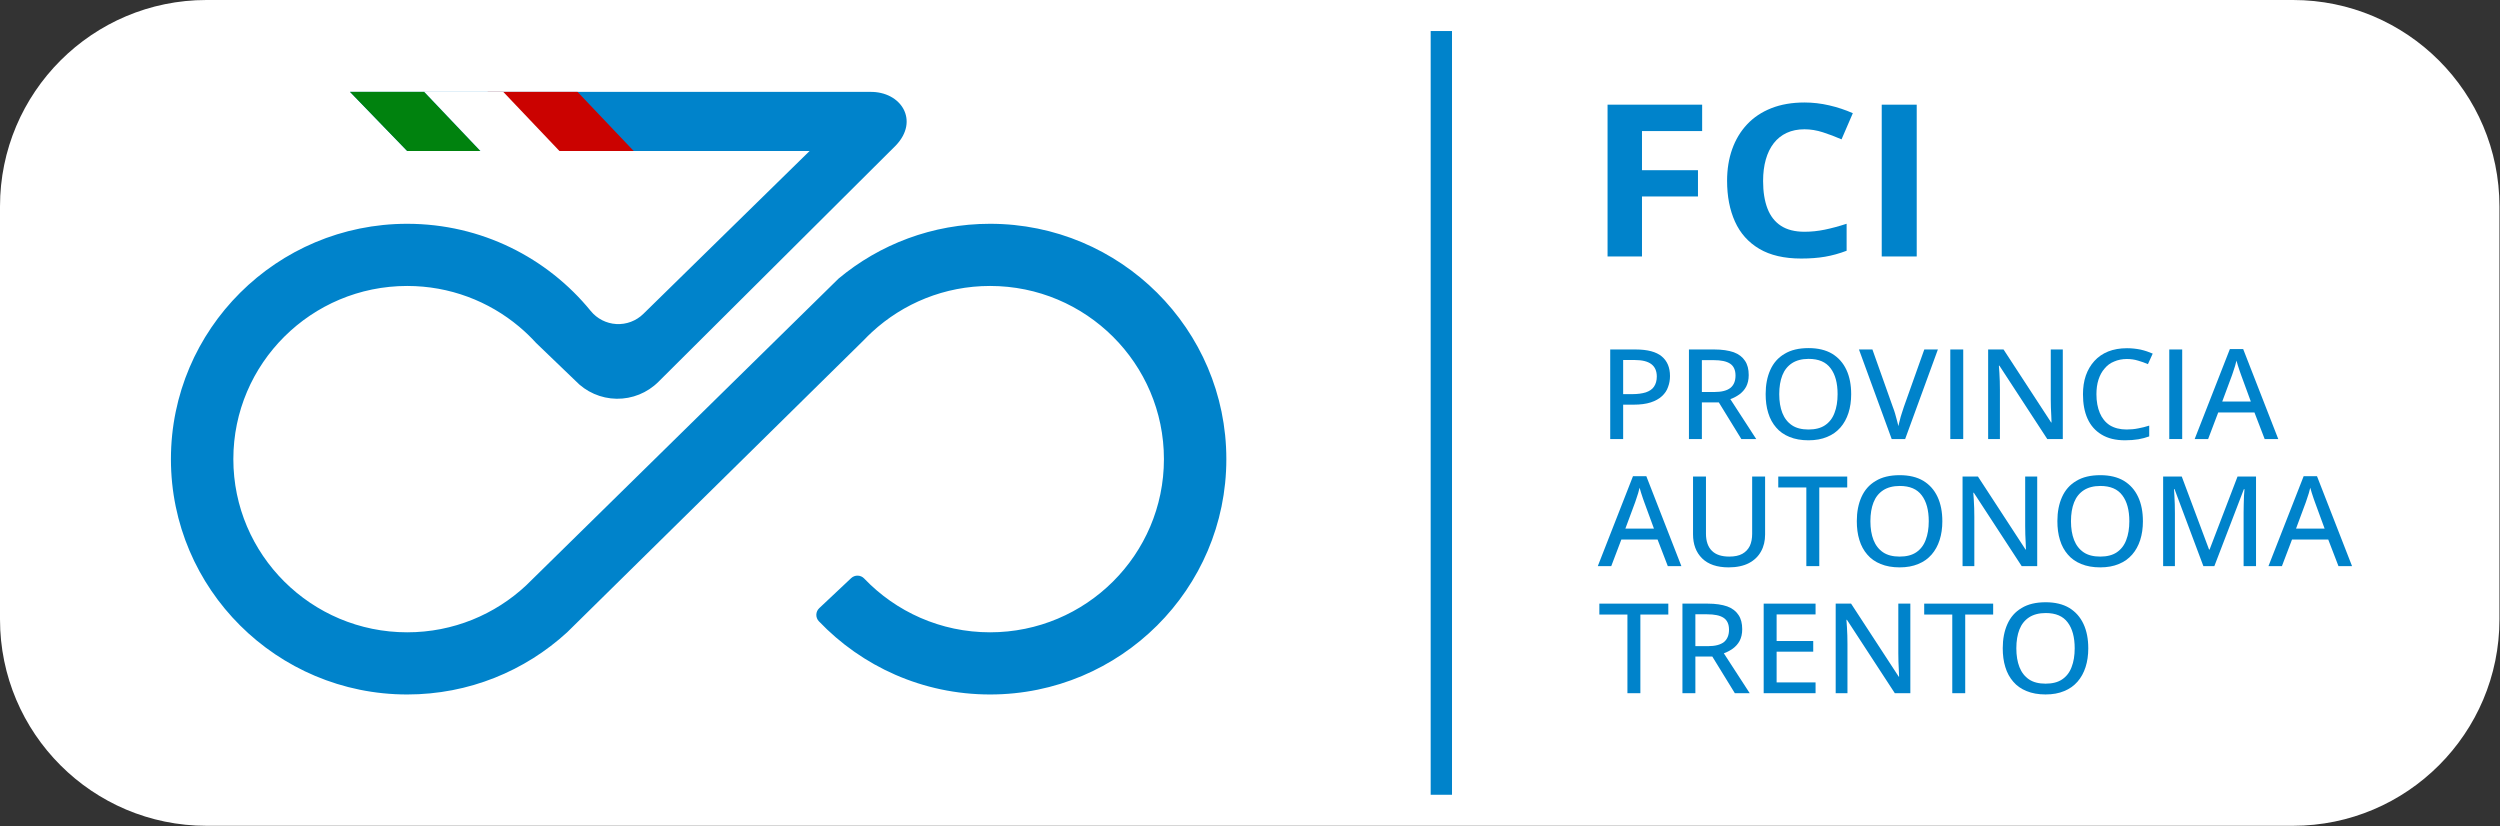
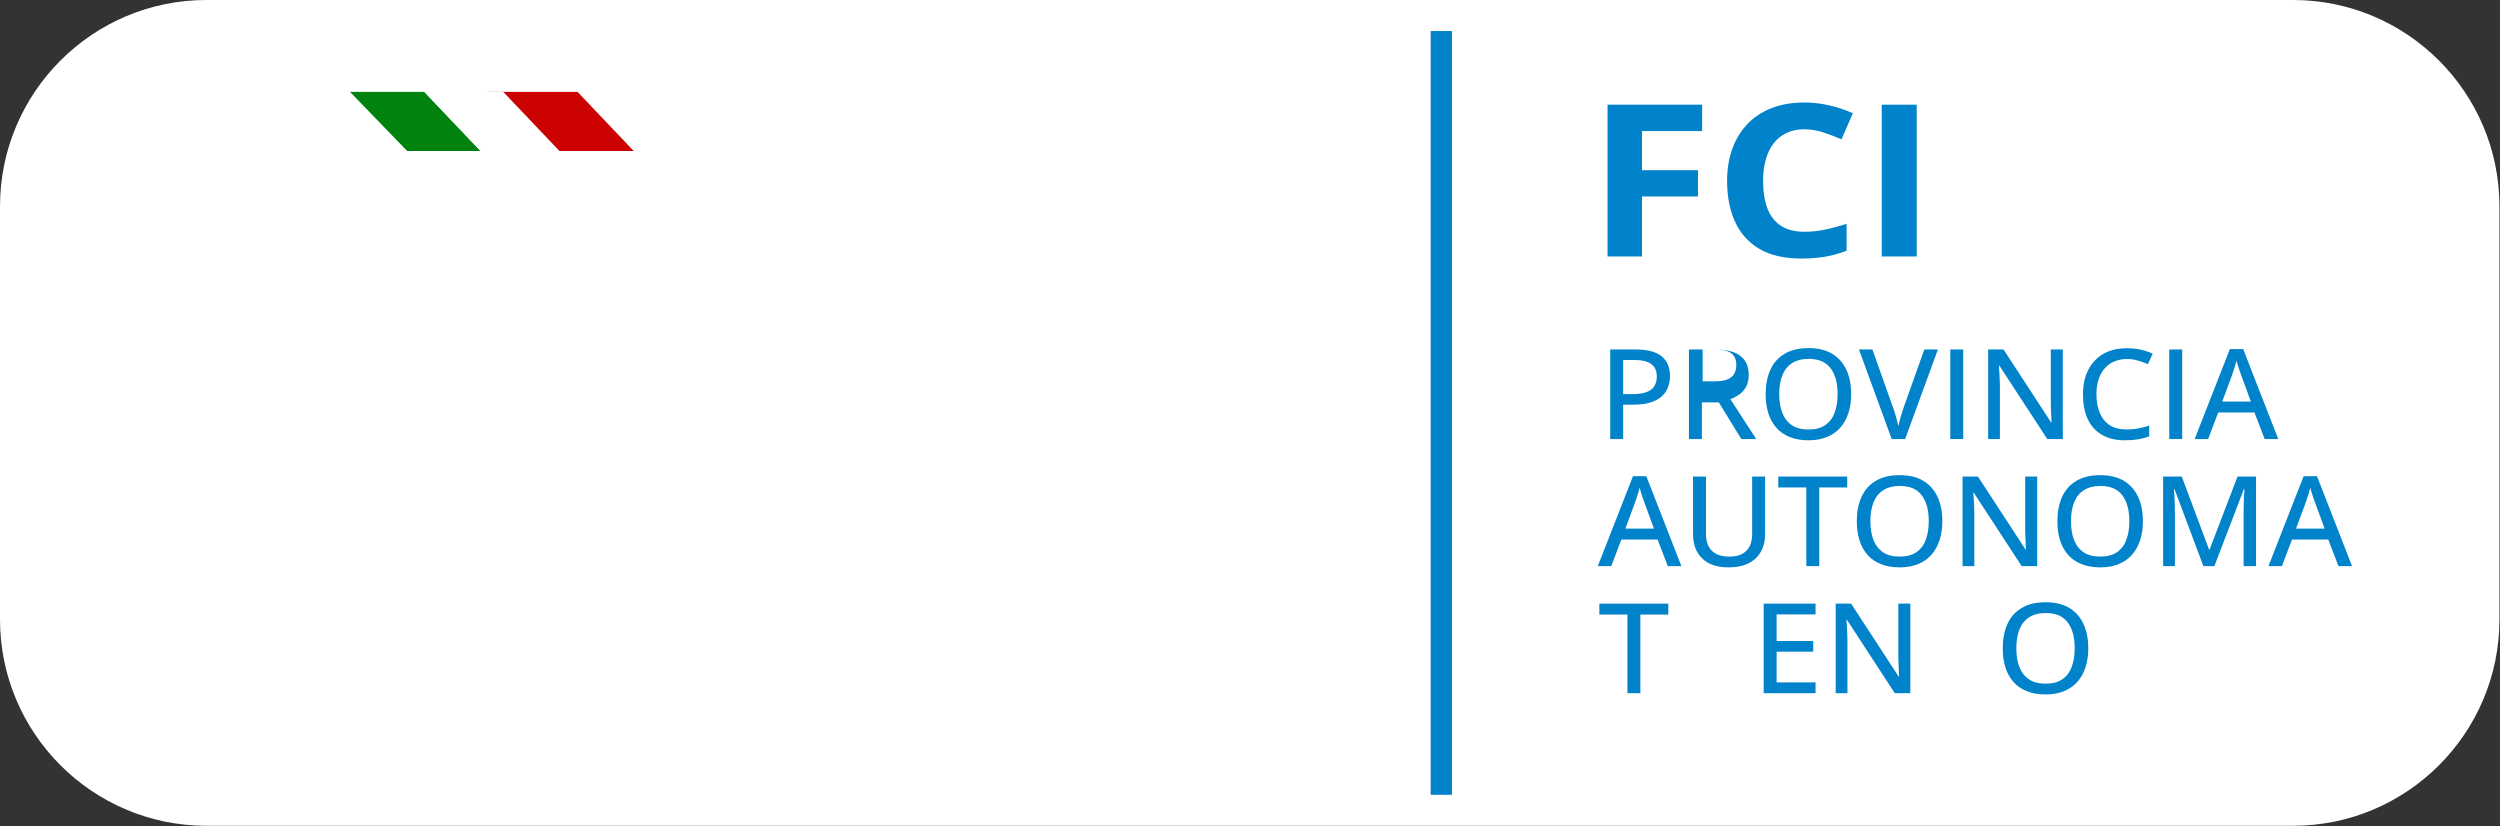
<svg xmlns="http://www.w3.org/2000/svg" width="100%" height="100%" viewBox="0 0 8792 2905" version="1.1" xml:space="preserve" style="fill-rule:evenodd;clip-rule:evenodd;stroke-linejoin:round;stroke-miterlimit:2;">
  <rect x="0" y="0" width="8792" height="2905" fill="#333333" stroke="none" />
  <rect id="fci-tn-logo" x="0" y="0" width="8790.06" height="2904.17" style="fill:none;" />
  <clipPath id="_clip1">
    <rect x="0" y="0" width="8790.06" height="2904.17" />
  </clipPath>
  <g clip-path="url(#_clip1)">
    <path d="M8790.06,726.042l0,1452.08c0,400.713 -325.328,726.042 -726.041,726.042l-7337.98,-0c-400.714,-0 -726.042,-325.329 -726.042,-726.042l0,-1452.08c0,-400.714 325.328,-726.042 726.042,-726.042l7337.98,0c400.713,0 726.041,325.328 726.041,726.042Z" style="fill:#fff;" />
    <g transform="matrix(4.856,0,0,4.175,-1275.7,-18.279)">
      <g transform="matrix(93.701,0,0,105.671,1419.86,374.204)">
        <path d="M0.292,-0.714c0.093,0 0.16,0.019 0.202,0.055c0.043,0.037 0.064,0.089 0.064,0.157c0,0.031 -0.005,0.06 -0.015,0.087c-0.009,0.028 -0.025,0.052 -0.047,0.073c-0.022,0.021 -0.051,0.038 -0.087,0.05c-0.036,0.012 -0.08,0.018 -0.132,0.018l-0.081,0l-0,0.274l-0.1,-0l-0,-0.714l0.196,0Zm-0.007,0.084l-0.089,0l-0,0.272l0.071,-0c0.041,-0 0.076,-0.005 0.104,-0.014c0.028,-0.01 0.049,-0.024 0.063,-0.045c0.014,-0.021 0.022,-0.048 0.022,-0.081c-0,-0.044 -0.014,-0.077 -0.042,-0.099c-0.028,-0.022 -0.071,-0.033 -0.129,-0.033Z" style="fill:#0083cb;fill-rule:nonzero;" />
      </g>
      <g transform="matrix(93.701,0,0,105.671,1476.87,374.204)">
-         <path d="M0.292,-0.714c0.061,0 0.11,0.008 0.15,0.022c0.039,0.015 0.068,0.038 0.087,0.068c0.02,0.03 0.029,0.068 0.029,0.114c0,0.037 -0.007,0.067 -0.02,0.093c-0.013,0.025 -0.031,0.045 -0.052,0.061c-0.022,0.016 -0.045,0.029 -0.07,0.038l0.2,0.318l-0.115,-0l-0.174,-0.292l-0.131,0l-0,0.292l-0.1,-0l-0,-0.714l0.196,0Zm-0.006,0.085l-0.09,0l-0,0.254l0.097,-0c0.056,-0 0.097,-0.011 0.124,-0.033c0.026,-0.022 0.039,-0.055 0.039,-0.098c-0,-0.044 -0.014,-0.076 -0.042,-0.095c-0.028,-0.019 -0.07,-0.028 -0.128,-0.028Z" style="fill:#0083cb;fill-rule:nonzero;" />
+         <path d="M0.292,-0.714c0.061,0 0.11,0.008 0.15,0.022c0.039,0.015 0.068,0.038 0.087,0.068c0.02,0.03 0.029,0.068 0.029,0.114c0,0.037 -0.007,0.067 -0.02,0.093c-0.013,0.025 -0.031,0.045 -0.052,0.061c-0.022,0.016 -0.045,0.029 -0.07,0.038l0.2,0.318l-0.115,-0l-0.174,-0.292l-0.131,0l-0,0.292l-0.1,-0l-0,-0.714l0.196,0Zl-0.09,0l-0,0.254l0.097,-0c0.056,-0 0.097,-0.011 0.124,-0.033c0.026,-0.022 0.039,-0.055 0.039,-0.098c-0,-0.044 -0.014,-0.076 -0.042,-0.095c-0.028,-0.019 -0.07,-0.028 -0.128,-0.028Z" style="fill:#0083cb;fill-rule:nonzero;" />
      </g>
      <g transform="matrix(93.701,0,0,105.671,1535.71,374.204)">
        <path d="M0.722,-0.358c0,0.055 -0.007,0.105 -0.021,0.15c-0.014,0.045 -0.035,0.084 -0.062,0.116c-0.028,0.033 -0.062,0.058 -0.103,0.075c-0.041,0.018 -0.089,0.027 -0.144,0.027c-0.056,-0 -0.105,-0.009 -0.147,-0.027c-0.041,-0.017 -0.076,-0.042 -0.103,-0.075c-0.027,-0.032 -0.048,-0.071 -0.061,-0.116c-0.014,-0.046 -0.02,-0.096 -0.02,-0.151c-0,-0.073 0.012,-0.137 0.036,-0.192c0.024,-0.055 0.06,-0.098 0.11,-0.128c0.049,-0.031 0.111,-0.046 0.186,-0.046c0.072,-0 0.133,0.015 0.182,0.045c0.049,0.031 0.085,0.073 0.11,0.128c0.025,0.055 0.037,0.12 0.037,0.194Zm-0.556,0c-0,0.058 0.008,0.108 0.024,0.15c0.016,0.042 0.041,0.075 0.074,0.098c0.033,0.023 0.076,0.034 0.128,0.034c0.052,0 0.095,-0.011 0.128,-0.034c0.033,-0.023 0.058,-0.056 0.073,-0.098c0.016,-0.042 0.024,-0.092 0.024,-0.15c-0,-0.088 -0.018,-0.157 -0.054,-0.206c-0.036,-0.05 -0.092,-0.075 -0.17,-0.075c-0.052,0 -0.095,0.012 -0.128,0.034c-0.034,0.023 -0.059,0.055 -0.075,0.097c-0.016,0.042 -0.024,0.092 -0.024,0.15Z" style="fill:#0083cb;fill-rule:nonzero;" />
      </g>
      <g transform="matrix(93.701,0,0,105.671,1609,374.204)">
        <path d="M0.61,-0.714l-0.253,0.714l-0.104,-0l-0.253,-0.714l0.104,0l0.158,0.459c0.006,0.016 0.012,0.033 0.017,0.051c0.005,0.017 0.01,0.035 0.014,0.053c0.005,0.017 0.009,0.033 0.012,0.048c0.003,-0.015 0.006,-0.031 0.011,-0.048c0.004,-0.018 0.009,-0.036 0.015,-0.054c0.005,-0.018 0.011,-0.035 0.016,-0.051l0.158,-0.458l0.105,0Z" style="fill:#0083cb;fill-rule:nonzero;" />
      </g>
      <g transform="matrix(93.701,0,0,105.671,1666.15,374.204)">
        <rect x="0.096" y="-0.714" width="0.1" height="0.714" style="fill:#0083cb;fill-rule:nonzero;" />
      </g>
      <g transform="matrix(93.701,0,0,105.671,1693.56,374.204)">
        <path d="M0.673,-0l-0.12,-0l-0.37,-0.585l-0.004,0c0.001,0.018 0.002,0.037 0.004,0.058c0.001,0.021 0.002,0.043 0.003,0.066c0.001,0.023 0.001,0.046 0.001,0.069l0,0.392l-0.091,-0l-0,-0.714l0.119,0l0.368,0.582l0.003,0c-0,-0.014 -0.001,-0.032 -0.002,-0.053c-0.001,-0.021 -0.002,-0.044 -0.003,-0.067c-0.001,-0.024 -0.001,-0.046 -0.001,-0.067l0,-0.395l0.093,0l-0,0.714Z" style="fill:#0083cb;fill-rule:nonzero;" />
      </g>
      <g transform="matrix(93.701,0,0,105.671,1765.52,374.204)">
        <path d="M0.4,-0.638c-0.036,0 -0.069,0.007 -0.098,0.02c-0.03,0.012 -0.054,0.031 -0.074,0.056c-0.021,0.024 -0.036,0.054 -0.047,0.088c-0.011,0.035 -0.016,0.074 -0.016,0.117c0,0.058 0.009,0.107 0.026,0.149c0.017,0.042 0.043,0.075 0.077,0.098c0.035,0.022 0.078,0.034 0.13,0.034c0.032,-0 0.062,-0.003 0.09,-0.009c0.029,-0.005 0.057,-0.013 0.085,-0.022l0,0.086c-0.027,0.01 -0.055,0.018 -0.084,0.023c-0.03,0.005 -0.064,0.008 -0.103,0.008c-0.073,-0 -0.133,-0.015 -0.182,-0.046c-0.048,-0.03 -0.084,-0.072 -0.108,-0.127c-0.024,-0.055 -0.035,-0.12 -0.035,-0.194c-0,-0.054 0.007,-0.104 0.022,-0.149c0.015,-0.044 0.037,-0.083 0.066,-0.116c0.029,-0.033 0.064,-0.058 0.107,-0.076c0.042,-0.017 0.09,-0.026 0.145,-0.026c0.036,-0 0.071,0.004 0.105,0.011c0.034,0.008 0.065,0.019 0.094,0.032l-0.037,0.084c-0.024,-0.011 -0.049,-0.02 -0.076,-0.028c-0.028,-0.009 -0.056,-0.013 -0.087,-0.013Z" style="fill:#0083cb;fill-rule:nonzero;" />
      </g>
      <g transform="matrix(93.701,0,0,105.671,1824.73,374.204)">
        <rect x="0.096" y="-0.714" width="0.1" height="0.714" style="fill:#0083cb;fill-rule:nonzero;" />
      </g>
      <g transform="matrix(93.701,0,0,105.671,1852.13,374.204)">
        <path d="M0.541,-0l-0.079,-0.212l-0.28,-0l-0.078,0.212l-0.104,-0l0.272,-0.717l0.103,0l0.271,0.717l-0.105,-0Zm-0.107,-0.299l-0.075,-0.211c-0.002,-0.007 -0.006,-0.018 -0.011,-0.032c-0.004,-0.014 -0.009,-0.029 -0.014,-0.044c-0.004,-0.016 -0.008,-0.028 -0.011,-0.039c-0.004,0.014 -0.007,0.028 -0.011,0.043c-0.005,0.015 -0.009,0.028 -0.013,0.041c-0.004,0.013 -0.007,0.023 -0.01,0.031l-0.076,0.211l0.221,-0Z" style="fill:#0083cb;fill-rule:nonzero;" />
      </g>
      <g transform="matrix(93.701,0,0,105.671,1419.86,481.248)">
        <path d="M0.541,-0l-0.079,-0.212l-0.28,-0l-0.078,0.212l-0.104,-0l0.272,-0.717l0.103,0l0.271,0.717l-0.105,-0Zm-0.107,-0.299l-0.075,-0.211c-0.002,-0.007 -0.006,-0.018 -0.011,-0.032c-0.004,-0.014 -0.009,-0.029 -0.014,-0.044c-0.004,-0.016 -0.008,-0.028 -0.011,-0.039c-0.004,0.014 -0.007,0.028 -0.011,0.043c-0.005,0.015 -0.009,0.028 -0.013,0.041c-0.004,0.013 -0.007,0.023 -0.01,0.031l-0.076,0.211l0.221,-0Z" style="fill:#0083cb;fill-rule:nonzero;" />
      </g>
      <g transform="matrix(93.701,0,0,105.671,1480.49,481.248)">
        <path d="M0.646,-0.714l-0,0.462c-0,0.05 -0.01,0.095 -0.031,0.134c-0.021,0.04 -0.052,0.071 -0.094,0.094c-0.041,0.022 -0.094,0.034 -0.157,0.034c-0.089,-0 -0.158,-0.024 -0.205,-0.072c-0.047,-0.048 -0.07,-0.112 -0.07,-0.192l-0,-0.46l0.1,0l0,0.456c0,0.06 0.016,0.106 0.046,0.136c0.03,0.031 0.075,0.046 0.134,0.046c0.041,0 0.075,-0.007 0.101,-0.022c0.026,-0.015 0.045,-0.036 0.058,-0.063c0.012,-0.027 0.018,-0.059 0.018,-0.097l0,-0.456l0.1,0Z" style="fill:#0083cb;fill-rule:nonzero;" />
      </g>
      <g transform="matrix(93.701,0,0,105.671,1549.43,481.248)">
        <path d="M0.329,-0l-0.1,-0l-0,-0.627l-0.217,-0l-0,-0.087l0.533,0l0,0.087l-0.216,-0l0,0.627Z" style="fill:#0083cb;fill-rule:nonzero;" />
      </g>
      <g transform="matrix(93.701,0,0,105.671,1601.73,481.248)">
        <path d="M0.722,-0.358c0,0.055 -0.007,0.105 -0.021,0.15c-0.014,0.045 -0.035,0.084 -0.062,0.116c-0.028,0.033 -0.062,0.058 -0.103,0.075c-0.041,0.018 -0.089,0.027 -0.144,0.027c-0.056,-0 -0.105,-0.009 -0.147,-0.027c-0.041,-0.017 -0.076,-0.042 -0.103,-0.075c-0.027,-0.032 -0.048,-0.071 -0.061,-0.116c-0.014,-0.046 -0.02,-0.096 -0.02,-0.151c-0,-0.073 0.012,-0.137 0.036,-0.192c0.024,-0.055 0.06,-0.098 0.11,-0.128c0.049,-0.031 0.111,-0.046 0.186,-0.046c0.072,-0 0.133,0.015 0.182,0.045c0.049,0.031 0.085,0.073 0.11,0.128c0.025,0.055 0.037,0.12 0.037,0.194Zm-0.556,0c-0,0.058 0.008,0.108 0.024,0.15c0.016,0.042 0.041,0.075 0.074,0.098c0.033,0.023 0.076,0.034 0.128,0.034c0.052,0 0.095,-0.011 0.128,-0.034c0.033,-0.023 0.058,-0.056 0.073,-0.098c0.016,-0.042 0.024,-0.092 0.024,-0.15c-0,-0.088 -0.018,-0.157 -0.054,-0.206c-0.036,-0.05 -0.092,-0.075 -0.17,-0.075c-0.052,0 -0.095,0.012 -0.128,0.034c-0.034,0.023 -0.059,0.055 -0.075,0.097c-0.016,0.042 -0.024,0.092 -0.024,0.15Z" style="fill:#0083cb;fill-rule:nonzero;" />
      </g>
      <g transform="matrix(93.701,0,0,105.671,1675.03,481.248)">
        <path d="M0.673,-0l-0.12,-0l-0.37,-0.585l-0.004,0c0.001,0.018 0.002,0.037 0.004,0.058c0.001,0.021 0.002,0.043 0.003,0.066c0.001,0.023 0.001,0.046 0.001,0.069l0,0.392l-0.091,-0l-0,-0.714l0.119,0l0.368,0.582l0.003,0c-0,-0.014 -0.001,-0.032 -0.002,-0.053c-0.001,-0.021 -0.002,-0.044 -0.003,-0.067c-0.001,-0.024 -0.001,-0.046 -0.001,-0.067l0,-0.395l0.093,0l-0,0.714Z" style="fill:#0083cb;fill-rule:nonzero;" />
      </g>
      <g transform="matrix(93.701,0,0,105.671,1746.99,481.248)">
        <path d="M0.722,-0.358c0,0.055 -0.007,0.105 -0.021,0.15c-0.014,0.045 -0.035,0.084 -0.062,0.116c-0.028,0.033 -0.062,0.058 -0.103,0.075c-0.041,0.018 -0.089,0.027 -0.144,0.027c-0.056,-0 -0.105,-0.009 -0.147,-0.027c-0.041,-0.017 -0.076,-0.042 -0.103,-0.075c-0.027,-0.032 -0.048,-0.071 -0.061,-0.116c-0.014,-0.046 -0.02,-0.096 -0.02,-0.151c-0,-0.073 0.012,-0.137 0.036,-0.192c0.024,-0.055 0.06,-0.098 0.11,-0.128c0.049,-0.031 0.111,-0.046 0.186,-0.046c0.072,-0 0.133,0.015 0.182,0.045c0.049,0.031 0.085,0.073 0.11,0.128c0.025,0.055 0.037,0.12 0.037,0.194Zm-0.556,0c-0,0.058 0.008,0.108 0.024,0.15c0.016,0.042 0.041,0.075 0.074,0.098c0.033,0.023 0.076,0.034 0.128,0.034c0.052,0 0.095,-0.011 0.128,-0.034c0.033,-0.023 0.058,-0.056 0.073,-0.098c0.016,-0.042 0.024,-0.092 0.024,-0.15c-0,-0.088 -0.018,-0.157 -0.054,-0.206c-0.036,-0.05 -0.092,-0.075 -0.17,-0.075c-0.052,0 -0.095,0.012 -0.128,0.034c-0.034,0.023 -0.059,0.055 -0.075,0.097c-0.016,0.042 -0.024,0.092 -0.024,0.15Z" style="fill:#0083cb;fill-rule:nonzero;" />
      </g>
      <g transform="matrix(93.701,0,0,105.671,1820.29,481.248)">
        <path d="M0.407,-0l-0.223,-0.614l-0.004,0c0.001,0.014 0.002,0.031 0.003,0.052c0.001,0.021 0.002,0.044 0.003,0.068c0.001,0.025 0.001,0.049 0.001,0.073l0,0.421l-0.091,-0l-0,-0.714l0.144,0l0.211,0.582l0.004,-0l0.216,-0.582l0.143,0l0,0.714l-0.096,-0l-0,-0.427c-0,-0.022 0,-0.044 0.001,-0.067c0,-0.024 0.001,-0.046 0.002,-0.067c0.002,-0.021 0.003,-0.038 0.004,-0.052l-0.005,0l-0.228,0.613l-0.085,-0Z" style="fill:#0083cb;fill-rule:nonzero;" />
      </g>
      <g transform="matrix(93.701,0,0,105.671,1905.57,481.248)">
        <path d="M0.541,-0l-0.079,-0.212l-0.28,-0l-0.078,0.212l-0.104,-0l0.272,-0.717l0.103,0l0.271,0.717l-0.105,-0Zm-0.107,-0.299l-0.075,-0.211c-0.002,-0.007 -0.006,-0.018 -0.011,-0.032c-0.004,-0.014 -0.009,-0.029 -0.014,-0.044c-0.004,-0.016 -0.008,-0.028 -0.011,-0.039c-0.004,0.014 -0.007,0.028 -0.011,0.043c-0.005,0.015 -0.009,0.028 -0.013,0.041c-0.004,0.013 -0.007,0.023 -0.01,0.031l-0.076,0.211l0.221,-0Z" style="fill:#0083cb;fill-rule:nonzero;" />
      </g>
      <g transform="matrix(93.701,0,0,105.671,1419.86,588.292)">
        <path d="M0.329,-0l-0.1,-0l-0,-0.627l-0.217,-0l-0,-0.087l0.533,0l0,0.087l-0.216,-0l0,0.627Z" style="fill:#0083cb;fill-rule:nonzero;" />
      </g>
      <g transform="matrix(93.701,0,0,105.671,1472.16,588.292)">
-         <path d="M0.292,-0.714c0.061,0 0.11,0.008 0.15,0.022c0.039,0.015 0.068,0.038 0.087,0.068c0.02,0.03 0.029,0.068 0.029,0.114c0,0.037 -0.007,0.067 -0.02,0.093c-0.013,0.025 -0.031,0.045 -0.052,0.061c-0.022,0.016 -0.045,0.029 -0.07,0.038l0.2,0.318l-0.115,-0l-0.174,-0.292l-0.131,0l-0,0.292l-0.1,-0l-0,-0.714l0.196,0Zm-0.006,0.085l-0.09,0l-0,0.254l0.097,-0c0.056,-0 0.097,-0.011 0.124,-0.033c0.026,-0.022 0.039,-0.055 0.039,-0.098c-0,-0.044 -0.014,-0.076 -0.042,-0.095c-0.028,-0.019 -0.07,-0.028 -0.128,-0.028Z" style="fill:#0083cb;fill-rule:nonzero;" />
-       </g>
+         </g>
      <g transform="matrix(93.701,0,0,105.671,1531,588.292)">
        <path d="M0.497,-0l-0.401,-0l-0,-0.714l0.401,0l-0,0.086l-0.301,0l-0,0.212l0.283,0l-0,0.085l-0.283,0l-0,0.245l0.301,-0l-0,0.086Z" style="fill:#0083cb;fill-rule:nonzero;" />
      </g>
      <g transform="matrix(93.701,0,0,105.671,1583.15,588.292)">
        <path d="M0.673,-0l-0.12,-0l-0.37,-0.585l-0.004,0c0.001,0.018 0.002,0.037 0.004,0.058c0.001,0.021 0.002,0.043 0.003,0.066c0.001,0.023 0.001,0.046 0.001,0.069l0,0.392l-0.091,-0l-0,-0.714l0.119,0l0.368,0.582l0.003,0c-0,-0.014 -0.001,-0.032 -0.002,-0.053c-0.001,-0.021 -0.002,-0.044 -0.003,-0.067c-0.001,-0.024 -0.001,-0.046 -0.001,-0.067l0,-0.395l0.093,0l-0,0.714Z" style="fill:#0083cb;fill-rule:nonzero;" />
      </g>
      <g transform="matrix(93.701,0,0,105.671,1655.12,588.292)">
-         <path d="M0.329,-0l-0.1,-0l-0,-0.627l-0.217,-0l-0,-0.087l0.533,0l0,0.087l-0.216,-0l0,0.627Z" style="fill:#0083cb;fill-rule:nonzero;" />
-       </g>
+         </g>
      <g transform="matrix(93.701,0,0,105.671,1707.42,588.292)">
        <path d="M0.722,-0.358c0,0.055 -0.007,0.105 -0.021,0.15c-0.014,0.045 -0.035,0.084 -0.062,0.116c-0.028,0.033 -0.062,0.058 -0.103,0.075c-0.041,0.018 -0.089,0.027 -0.144,0.027c-0.056,-0 -0.105,-0.009 -0.147,-0.027c-0.041,-0.017 -0.076,-0.042 -0.103,-0.075c-0.027,-0.032 -0.048,-0.071 -0.061,-0.116c-0.014,-0.046 -0.02,-0.096 -0.02,-0.151c-0,-0.073 0.012,-0.137 0.036,-0.192c0.024,-0.055 0.06,-0.098 0.11,-0.128c0.049,-0.031 0.111,-0.046 0.186,-0.046c0.072,-0 0.133,0.015 0.182,0.045c0.049,0.031 0.085,0.073 0.11,0.128c0.025,0.055 0.037,0.12 0.037,0.194Zm-0.556,0c-0,0.058 0.008,0.108 0.024,0.15c0.016,0.042 0.041,0.075 0.074,0.098c0.033,0.023 0.076,0.034 0.128,0.034c0.052,0 0.095,-0.011 0.128,-0.034c0.033,-0.023 0.058,-0.056 0.073,-0.098c0.016,-0.042 0.024,-0.092 0.024,-0.15c-0,-0.088 -0.018,-0.157 -0.054,-0.206c-0.036,-0.05 -0.092,-0.075 -0.17,-0.075c-0.052,0 -0.095,0.012 -0.128,0.034c-0.034,0.023 -0.059,0.055 -0.075,0.097c-0.016,0.042 -0.024,0.092 -0.024,0.15Z" style="fill:#0083cb;fill-rule:nonzero;" />
      </g>
    </g>
    <rect x="5031.4" y="109.146" width="75" height="2685.88" style="fill:#0083cb;" />
-     <path d="M3059.37,323.141c110.282,-2.018 174.561,101.21 91.051,188.457l-834.977,831.274c-39,38.827 -92.025,60.265 -147.052,59.452c-55.027,-0.813 -107.397,-23.809 -145.234,-63.772l-137.606,-132.215c-18.733,-20.624 -38.862,-39.967 -60.24,-57.879c-106.341,-89.105 -243.552,-142.809 -393.256,-142.809c-337.467,0 -611.447,272.896 -611.447,609.027c0,336.131 273.98,609.027 611.447,609.027c161.841,-0 309.081,-62.765 418.502,-165.169c7.201,-6.74 14.239,-13.651 21.106,-20.727l1077.41,-1058.07c144.286,-120.276 330.115,-192.711 532.796,-192.711c458.608,0 830.939,370.858 830.939,827.652c0,456.794 -372.331,827.652 -830.939,827.652c-236.884,-0 -450.749,-98.946 -602.175,-257.571c-5.915,-6.274 -9.093,-14.642 -8.834,-23.26c0.259,-8.619 3.934,-16.781 10.216,-22.688c30,-28.274 81.864,-77.045 112.228,-105.598c13.072,-12.291 33.627,-11.675 45.94,1.375c111.355,116.499 268.543,189.117 442.625,189.117c337.466,-0 611.446,-272.896 611.446,-609.027c0,-336.131 -273.98,-609.027 -611.446,-609.027c-160.096,0 -305.903,61.418 -414.948,161.868c-10.063,9.27 -19.812,18.872 -29.231,28.789l-1043.2,1027.4c-148.028,135.71 -345.587,218.625 -562.434,218.625c-458.609,-0 -830.94,-370.858 -830.94,-827.652c-0,-456.794 372.331,-827.652 830.94,-827.652c260.407,0 492.996,119.572 645.399,306.554c22.25,27.339 54.983,44.046 90.177,46.026c35.193,1.98 69.594,-10.95 94.771,-35.621c141.582,-138.668 395.845,-387.795 584.757,-572.902l-1415.1,0l-201.111,-207.94l1828.42,-0Z" style="fill:#0083cb;" />
    <clipPath id="_clip2">
      <path d="M3059.37,323.141c110.282,-2.018 174.561,101.21 91.051,188.457l-834.977,831.274c-39,38.827 -92.025,60.265 -147.052,59.452c-55.027,-0.813 -107.397,-23.809 -145.234,-63.772l-137.606,-132.215c-18.733,-20.624 -38.862,-39.967 -60.24,-57.879c-106.341,-89.105 -243.552,-142.809 -393.256,-142.809c-337.467,0 -611.447,272.896 -611.447,609.027c0,336.131 273.98,609.027 611.447,609.027c161.841,-0 309.081,-62.765 418.502,-165.169c7.201,-6.74 14.239,-13.651 21.106,-20.727l1077.41,-1058.07c144.286,-120.276 330.115,-192.711 532.796,-192.711c458.608,0 830.939,370.858 830.939,827.652c0,456.794 -372.331,827.652 -830.939,827.652c-236.884,-0 -450.749,-98.946 -602.175,-257.571c-5.915,-6.274 -9.093,-14.642 -8.834,-23.26c0.259,-8.619 3.934,-16.781 10.216,-22.688c30,-28.274 81.864,-77.045 112.228,-105.598c13.072,-12.291 33.627,-11.675 45.94,1.375c111.355,116.499 268.543,189.117 442.625,189.117c337.466,-0 611.446,-272.896 611.446,-609.027c0,-336.131 -273.98,-609.027 -611.446,-609.027c-160.096,0 -305.903,61.418 -414.948,161.868c-10.063,9.27 -19.812,18.872 -29.231,28.789l-1043.2,1027.4c-148.028,135.71 -345.587,218.625 -562.434,218.625c-458.609,-0 -830.94,-370.858 -830.94,-827.652c-0,-456.794 372.331,-827.652 830.94,-827.652c260.407,0 492.996,119.572 645.399,306.554c22.25,27.339 54.983,44.046 90.177,46.026c35.193,1.98 69.594,-10.95 94.771,-35.621c141.582,-138.668 395.845,-387.795 584.757,-572.902l-1415.1,0l-201.111,-207.94l1828.42,-0Z" />
    </clipPath>
    <g clip-path="url(#_clip2)">
      <path d="M1881.2,165.439l-177.537,168.728l400.584,421.501l177.538,-168.727l-400.585,-421.502Z" style="fill:#cb0200;" />
      <path d="M1348.62,172.015l-177.538,168.727l400.585,421.501l177.538,-168.727l-400.585,-421.501Z" style="fill:#00820e;" />
      <path d="M1591.9,135.851l-145.885,138.646l400.584,421.501l145.886,-138.646l-400.585,-421.501Z" style="fill:#fff;" />
    </g>
    <path d="M5774.53,901.932l-121.07,0l-0,-533.812l332.647,0l-0,92.742l-211.577,-0l0,137.652l196.889,-0l0,92.376l-196.889,0l0,211.042Z" style="fill:#0083cb;fill-rule:nonzero;" />
    <path d="M6346.14,454.655c-23.552,-0 -44.392,4.199 -62.52,12.596c-18.127,8.398 -33.344,20.508 -45.65,36.33c-12.305,15.822 -21.633,34.931 -27.985,57.325c-6.351,22.394 -9.527,47.588 -9.527,75.581c0,37.729 5.095,69.921 15.283,96.575c10.189,26.654 26.001,46.979 47.436,60.976c21.436,13.996 49.09,20.994 82.963,20.994c23.553,0 47.172,-2.434 70.856,-7.302c23.685,-4.868 49.421,-11.806 77.208,-20.812l-0,94.932c-25.67,9.737 -50.942,16.735 -75.818,20.995c-24.876,4.26 -52.795,6.389 -83.757,6.39c-59.808,-0.001 -108.964,-11.38 -147.469,-34.14c-38.504,-22.759 -67.019,-54.647 -85.543,-95.662c-18.524,-41.016 -27.787,-88.908 -27.787,-143.677c0,-40.407 5.955,-77.406 17.863,-110.997c11.909,-33.592 29.375,-62.68 52.398,-87.265c23.023,-24.585 51.472,-43.572 85.345,-56.96c33.873,-13.387 72.775,-20.081 116.704,-20.081c28.846,-0 57.757,3.347 86.735,10.041c28.977,6.693 56.698,15.882 83.161,27.566l-39.695,92.012c-21.7,-9.493 -43.533,-17.77 -65.497,-24.829c-21.965,-7.059 -43.533,-10.588 -64.704,-10.588Z" style="fill:#0083cb;fill-rule:nonzero;" />
    <rect x="6617.66" y="368.12" width="123.056" height="533.812" style="fill:#0083cb;fill-rule:nonzero;" />
  </g>
</svg>